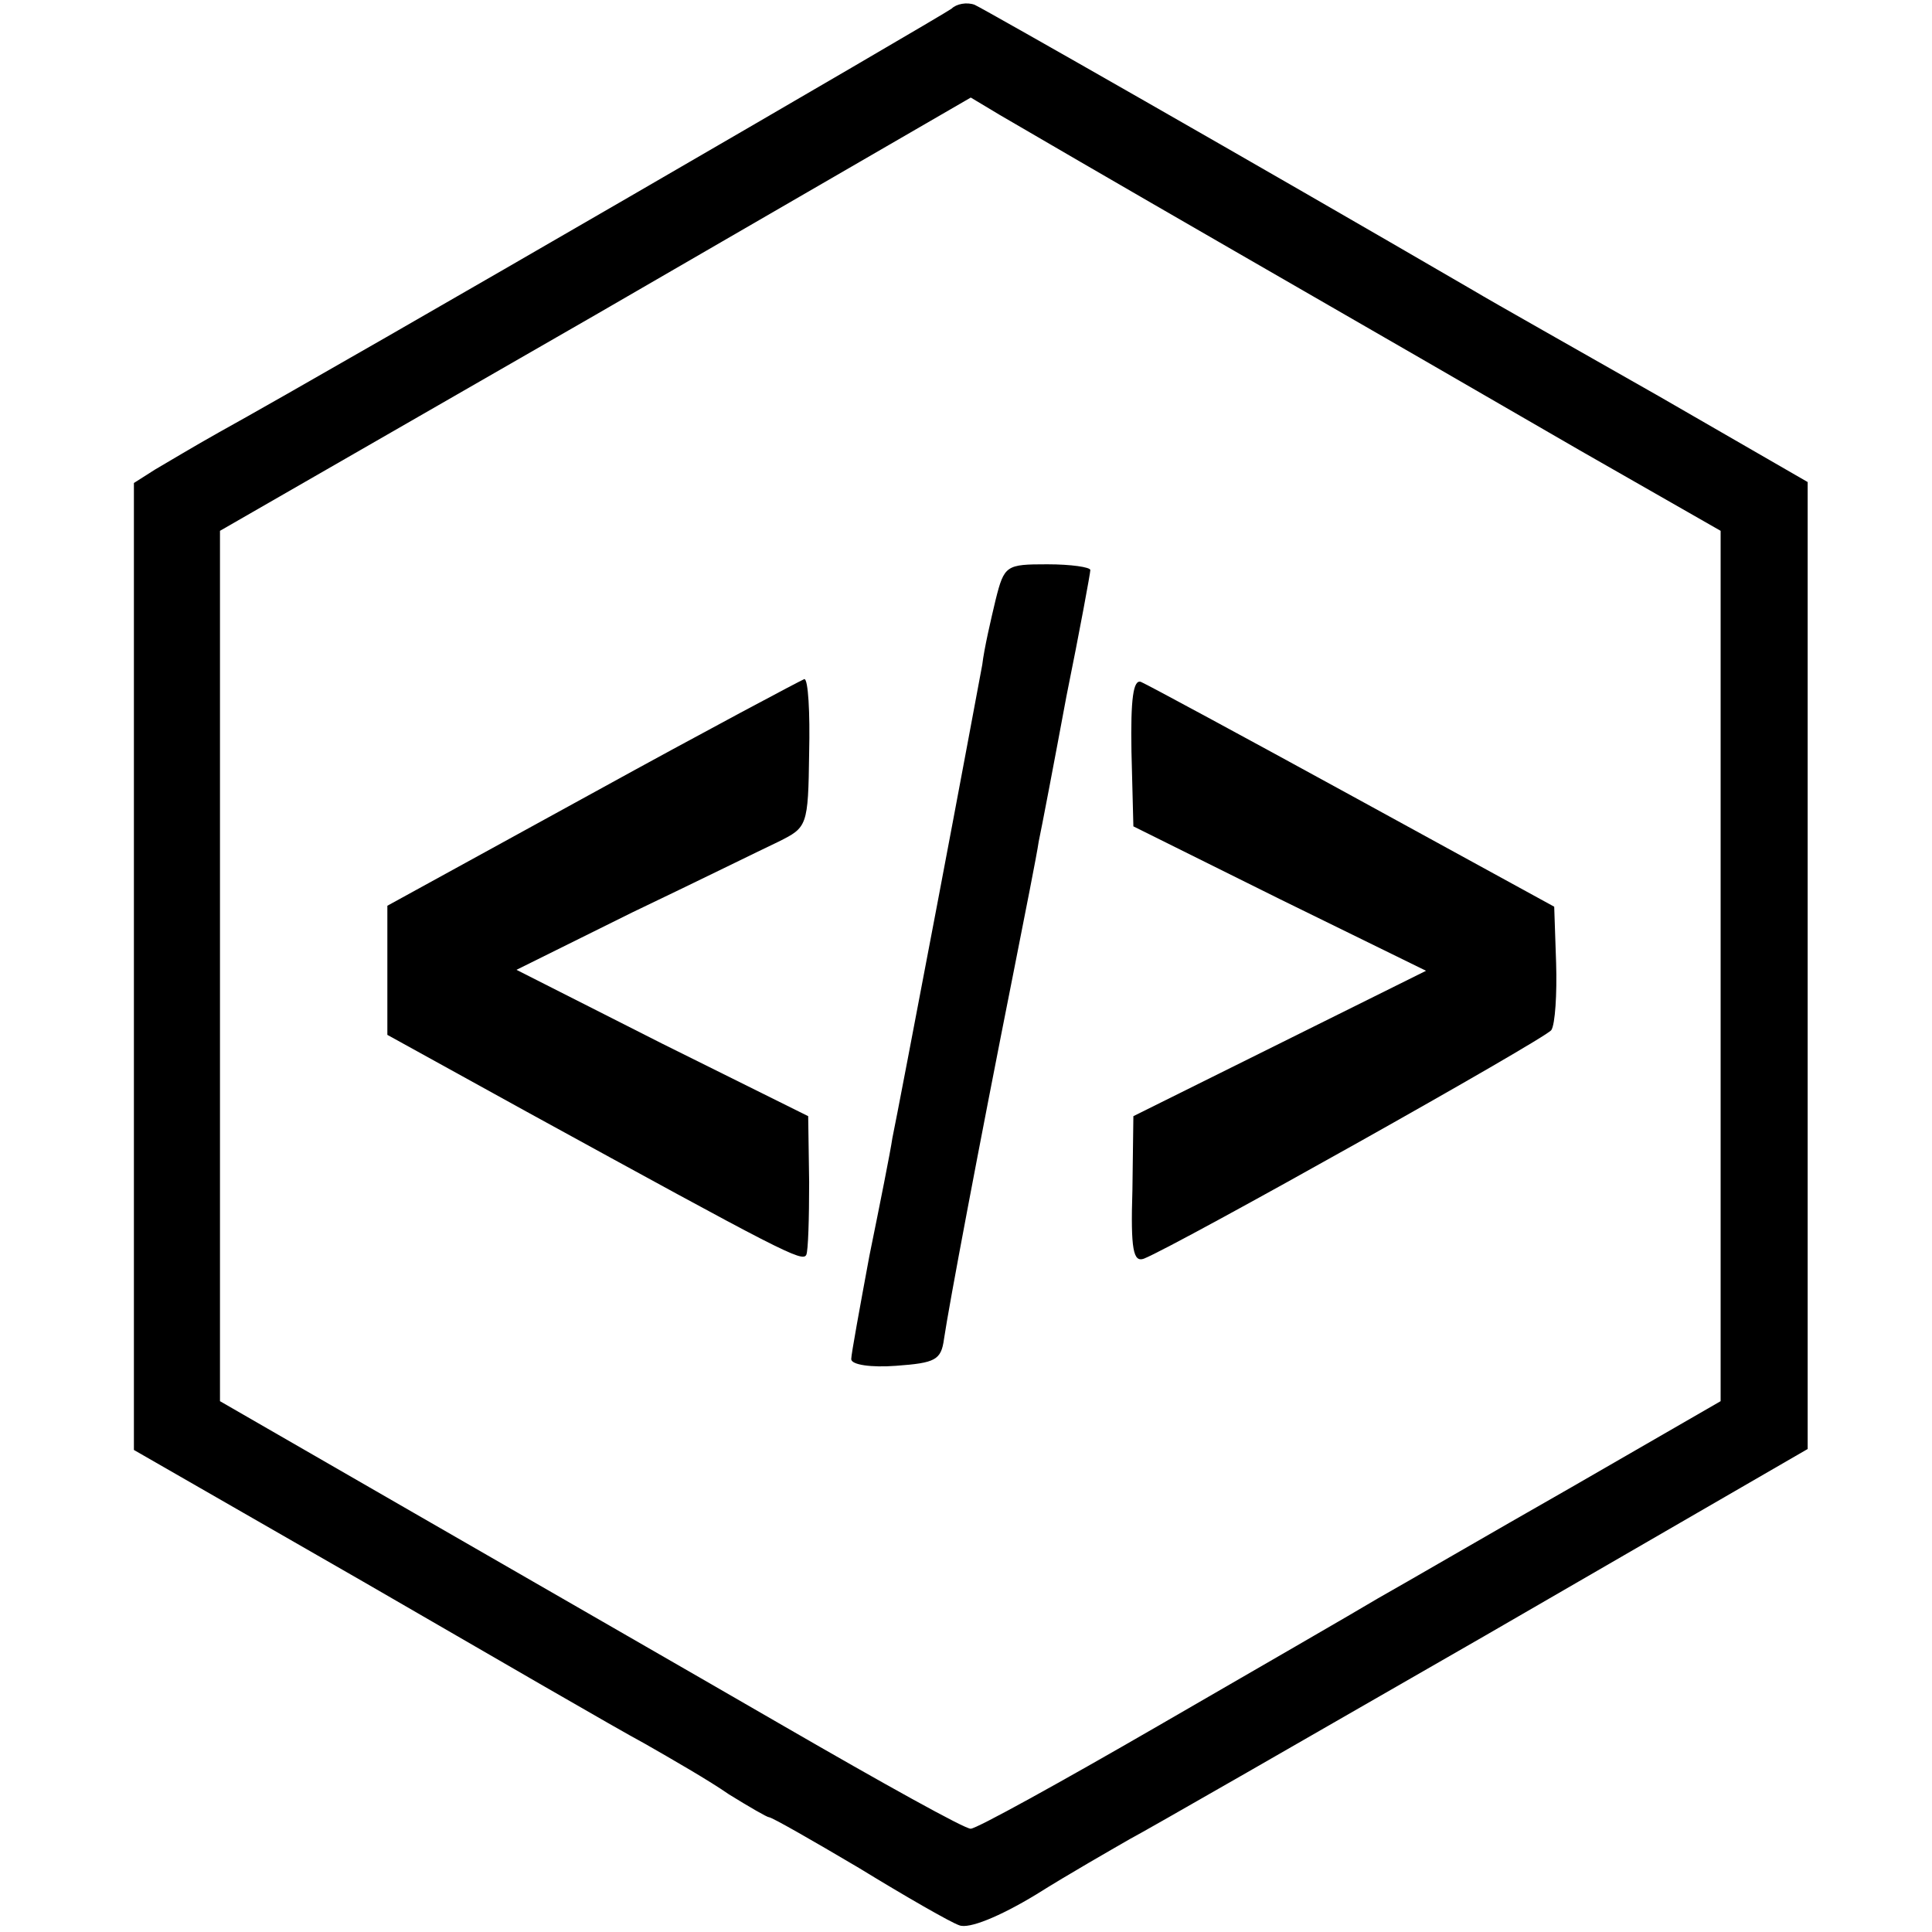
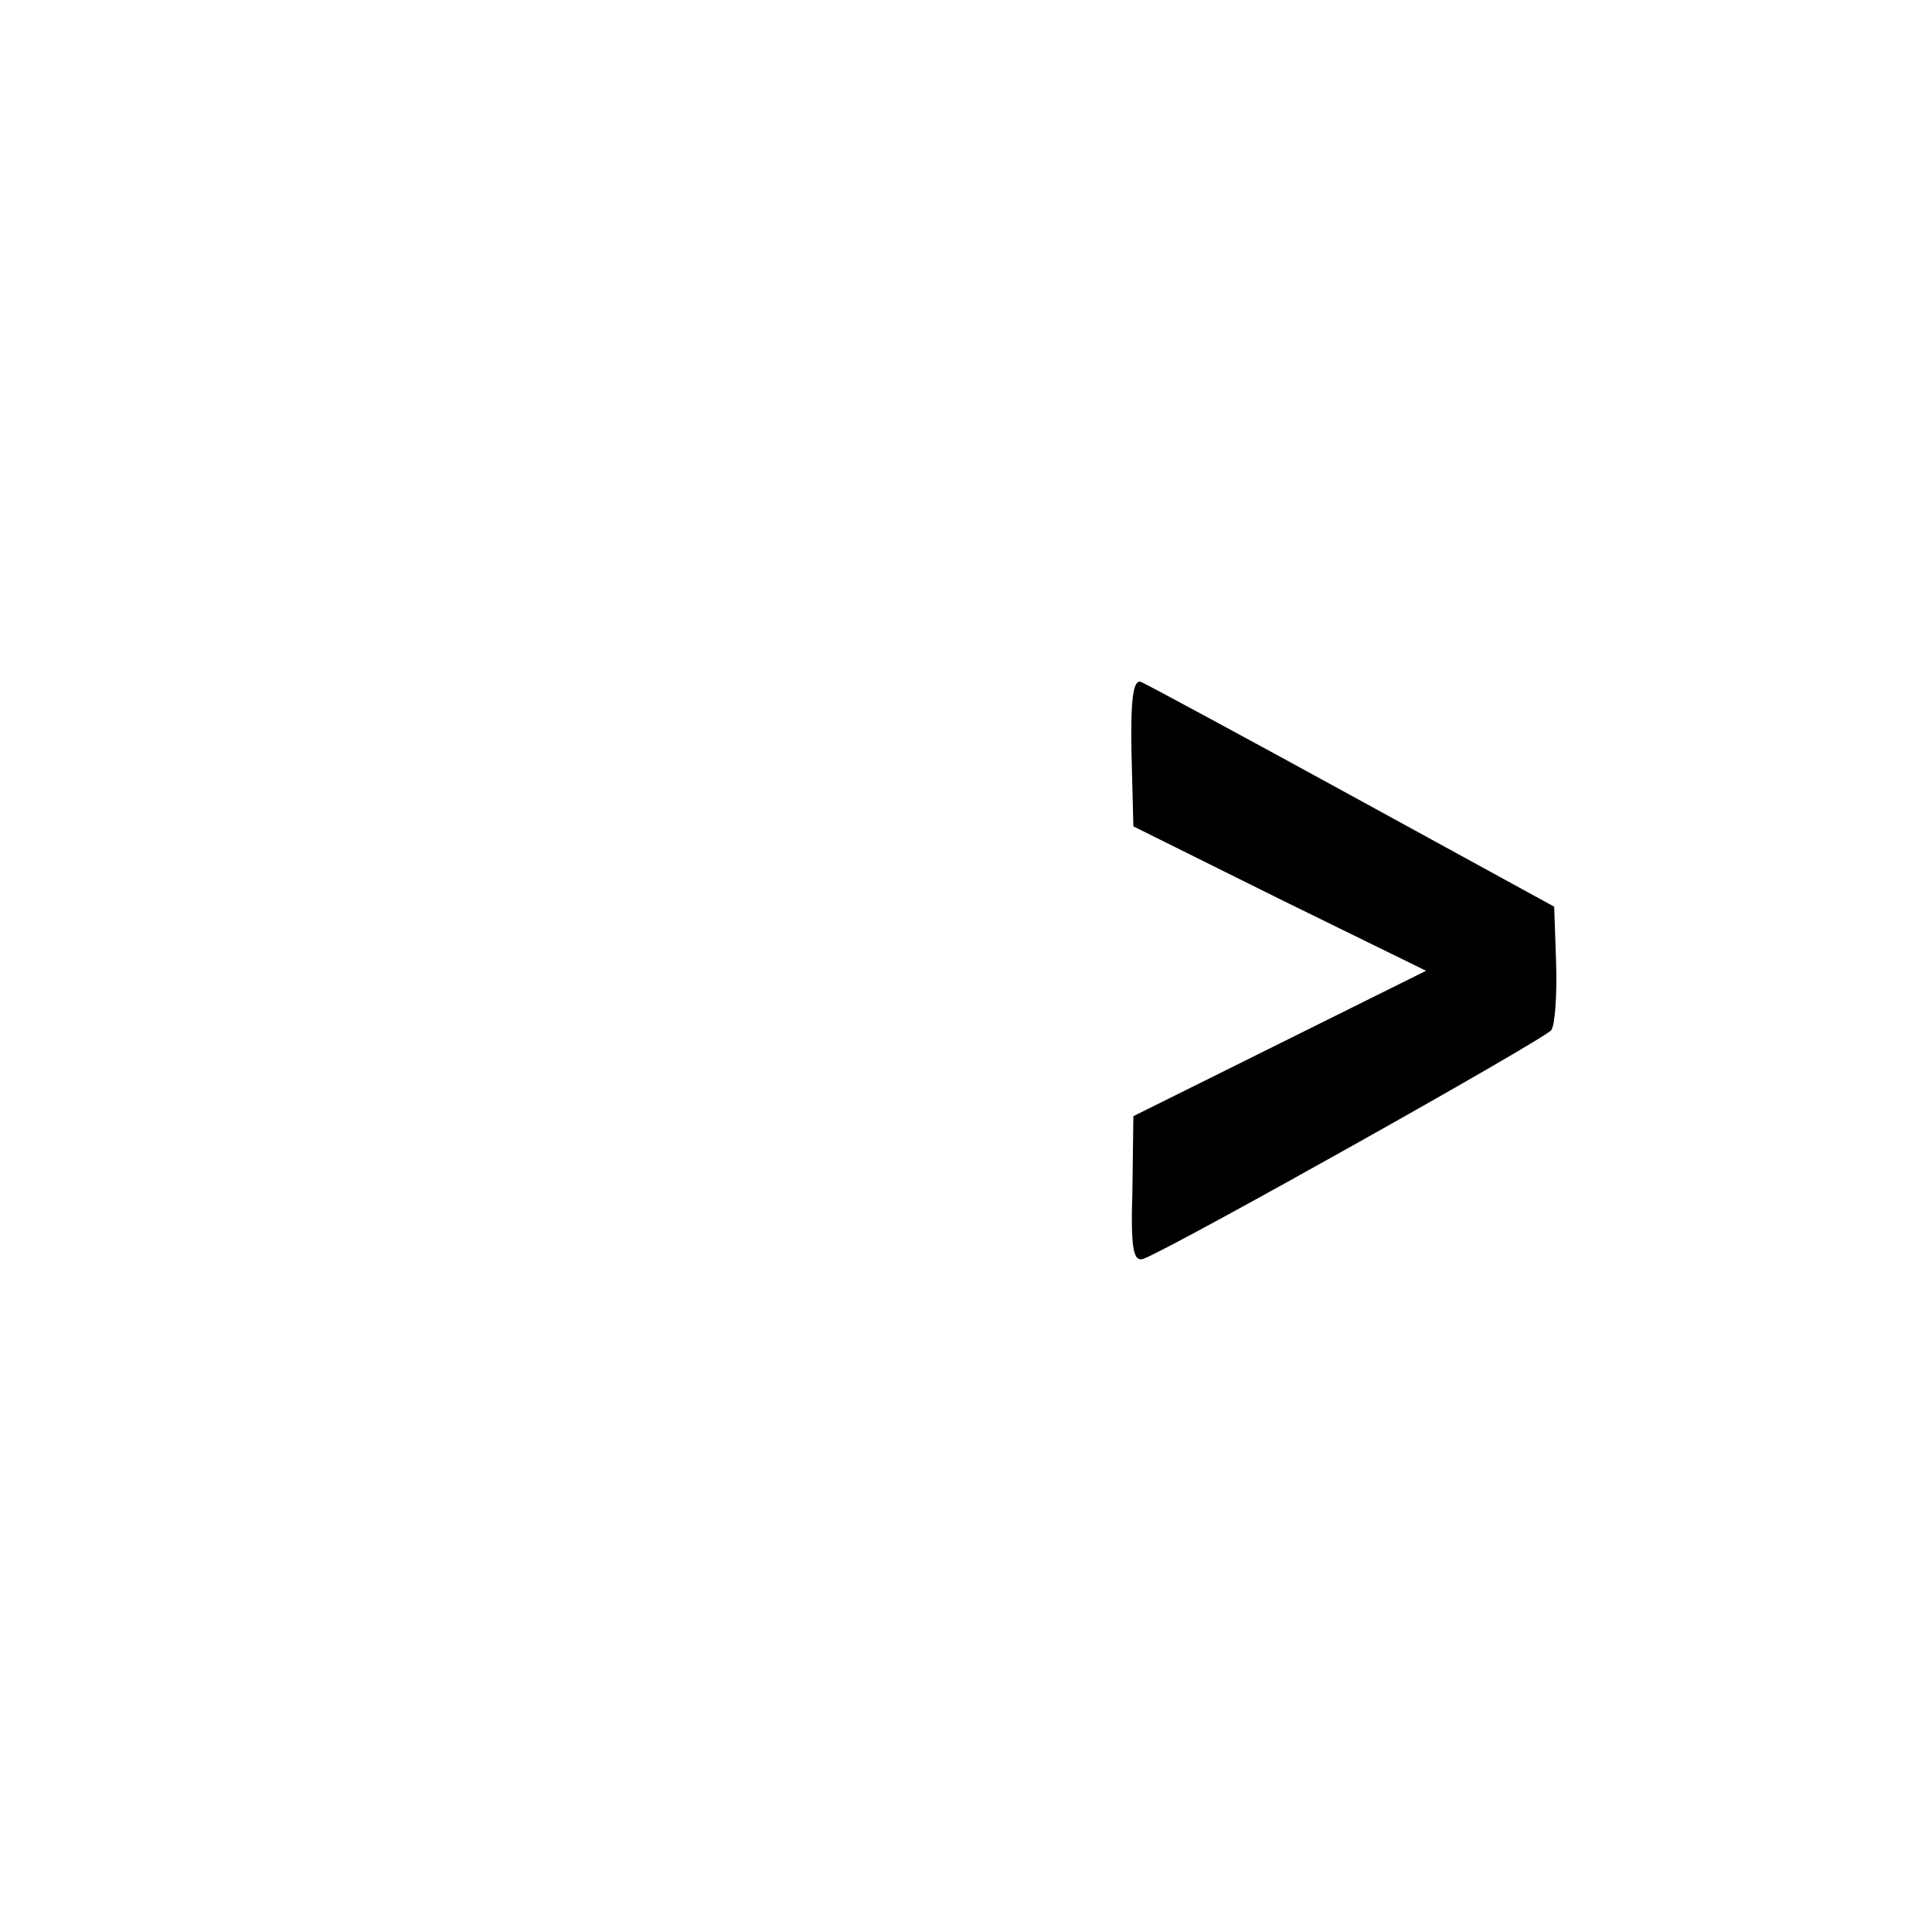
<svg xmlns="http://www.w3.org/2000/svg" version="1.0" width="202pt" height="202pt" viewBox="0 0 202 202" preserveAspectRatio="xMidYMid meet">
  <g transform="translate(0,202) scale(0.1,-0.1)" fill="#000000" stroke="none">
-     <path d="M995 2011 c-9 -7 -634 -370 -766 -443 -25 -14 -55 -32 -67 -39 l-22 -14 0 -505 0 -506 242 -139 c133 -77 264 -153 292 -168 28 -16 68 -39 88 -53 21 -13 40 -24 42 -24 3 0 45 -24 94 -53 49 -30 96 -57 105 -60 10 -4 42 9 80 32 35 22 79 47 98 58 19 10 186 106 372 213 l337 195 0 505 0 506 -156 90 c-86 49 -173 98 -193 110 -232 135 -511 294 -522 299 -8 3 -19 1 -24 -4z m295 -253 c118 -68 281 -162 362 -209 l147 -84 0 -455 0 -455 -156 -90 c-86 -49 -177 -102 -202 -116 -25 -15 -129 -75 -231 -134 -102 -59 -189 -107 -195 -107 -5 -1 -93 48 -195 107 -102 59 -276 159 -387 223 l-203 117 0 455 0 455 393 226 392 227 30 -18 c17 -10 127 -74 245 -142z" />
-     <path d="M1041 1393 c-5 -21 -12 -51 -14 -68 -3 -16 -24 -129 -47 -250 -23 -121 -44 -231 -47 -245 -2 -14 -13 -69 -24 -123 -10 -54 -19 -103 -19 -108 0 -6 21 -9 47 -7 41 3 47 6 50 28 5 34 36 199 73 385 12 61 24 121 26 135 3 14 16 82 29 152 14 69 25 129 25 132 0 3 -20 6 -45 6 -43 0 -45 -1 -54 -37z" />
-     <path d="M620 1191 l-215 -118 0 -67 0 -68 145 -80 c268 -147 289 -158 293 -150 2 4 3 38 3 76 l-1 69 -153 76 -152 77 121 60 c67 32 136 66 153 74 30 15 31 16 32 93 1 42 -1 77 -5 77 -3 -1 -103 -54 -221 -119z" />
    <path d="M1183 1234 l2 -78 153 -76 153 -75 -153 -76 -153 -76 -1 -77 c-2 -63 1 -76 12 -72 35 14 420 230 426 239 4 6 6 38 5 70 l-2 59 -210 115 c-115 63 -215 117 -222 120 -8 3 -11 -17 -10 -73z" />
  </g>
</svg>